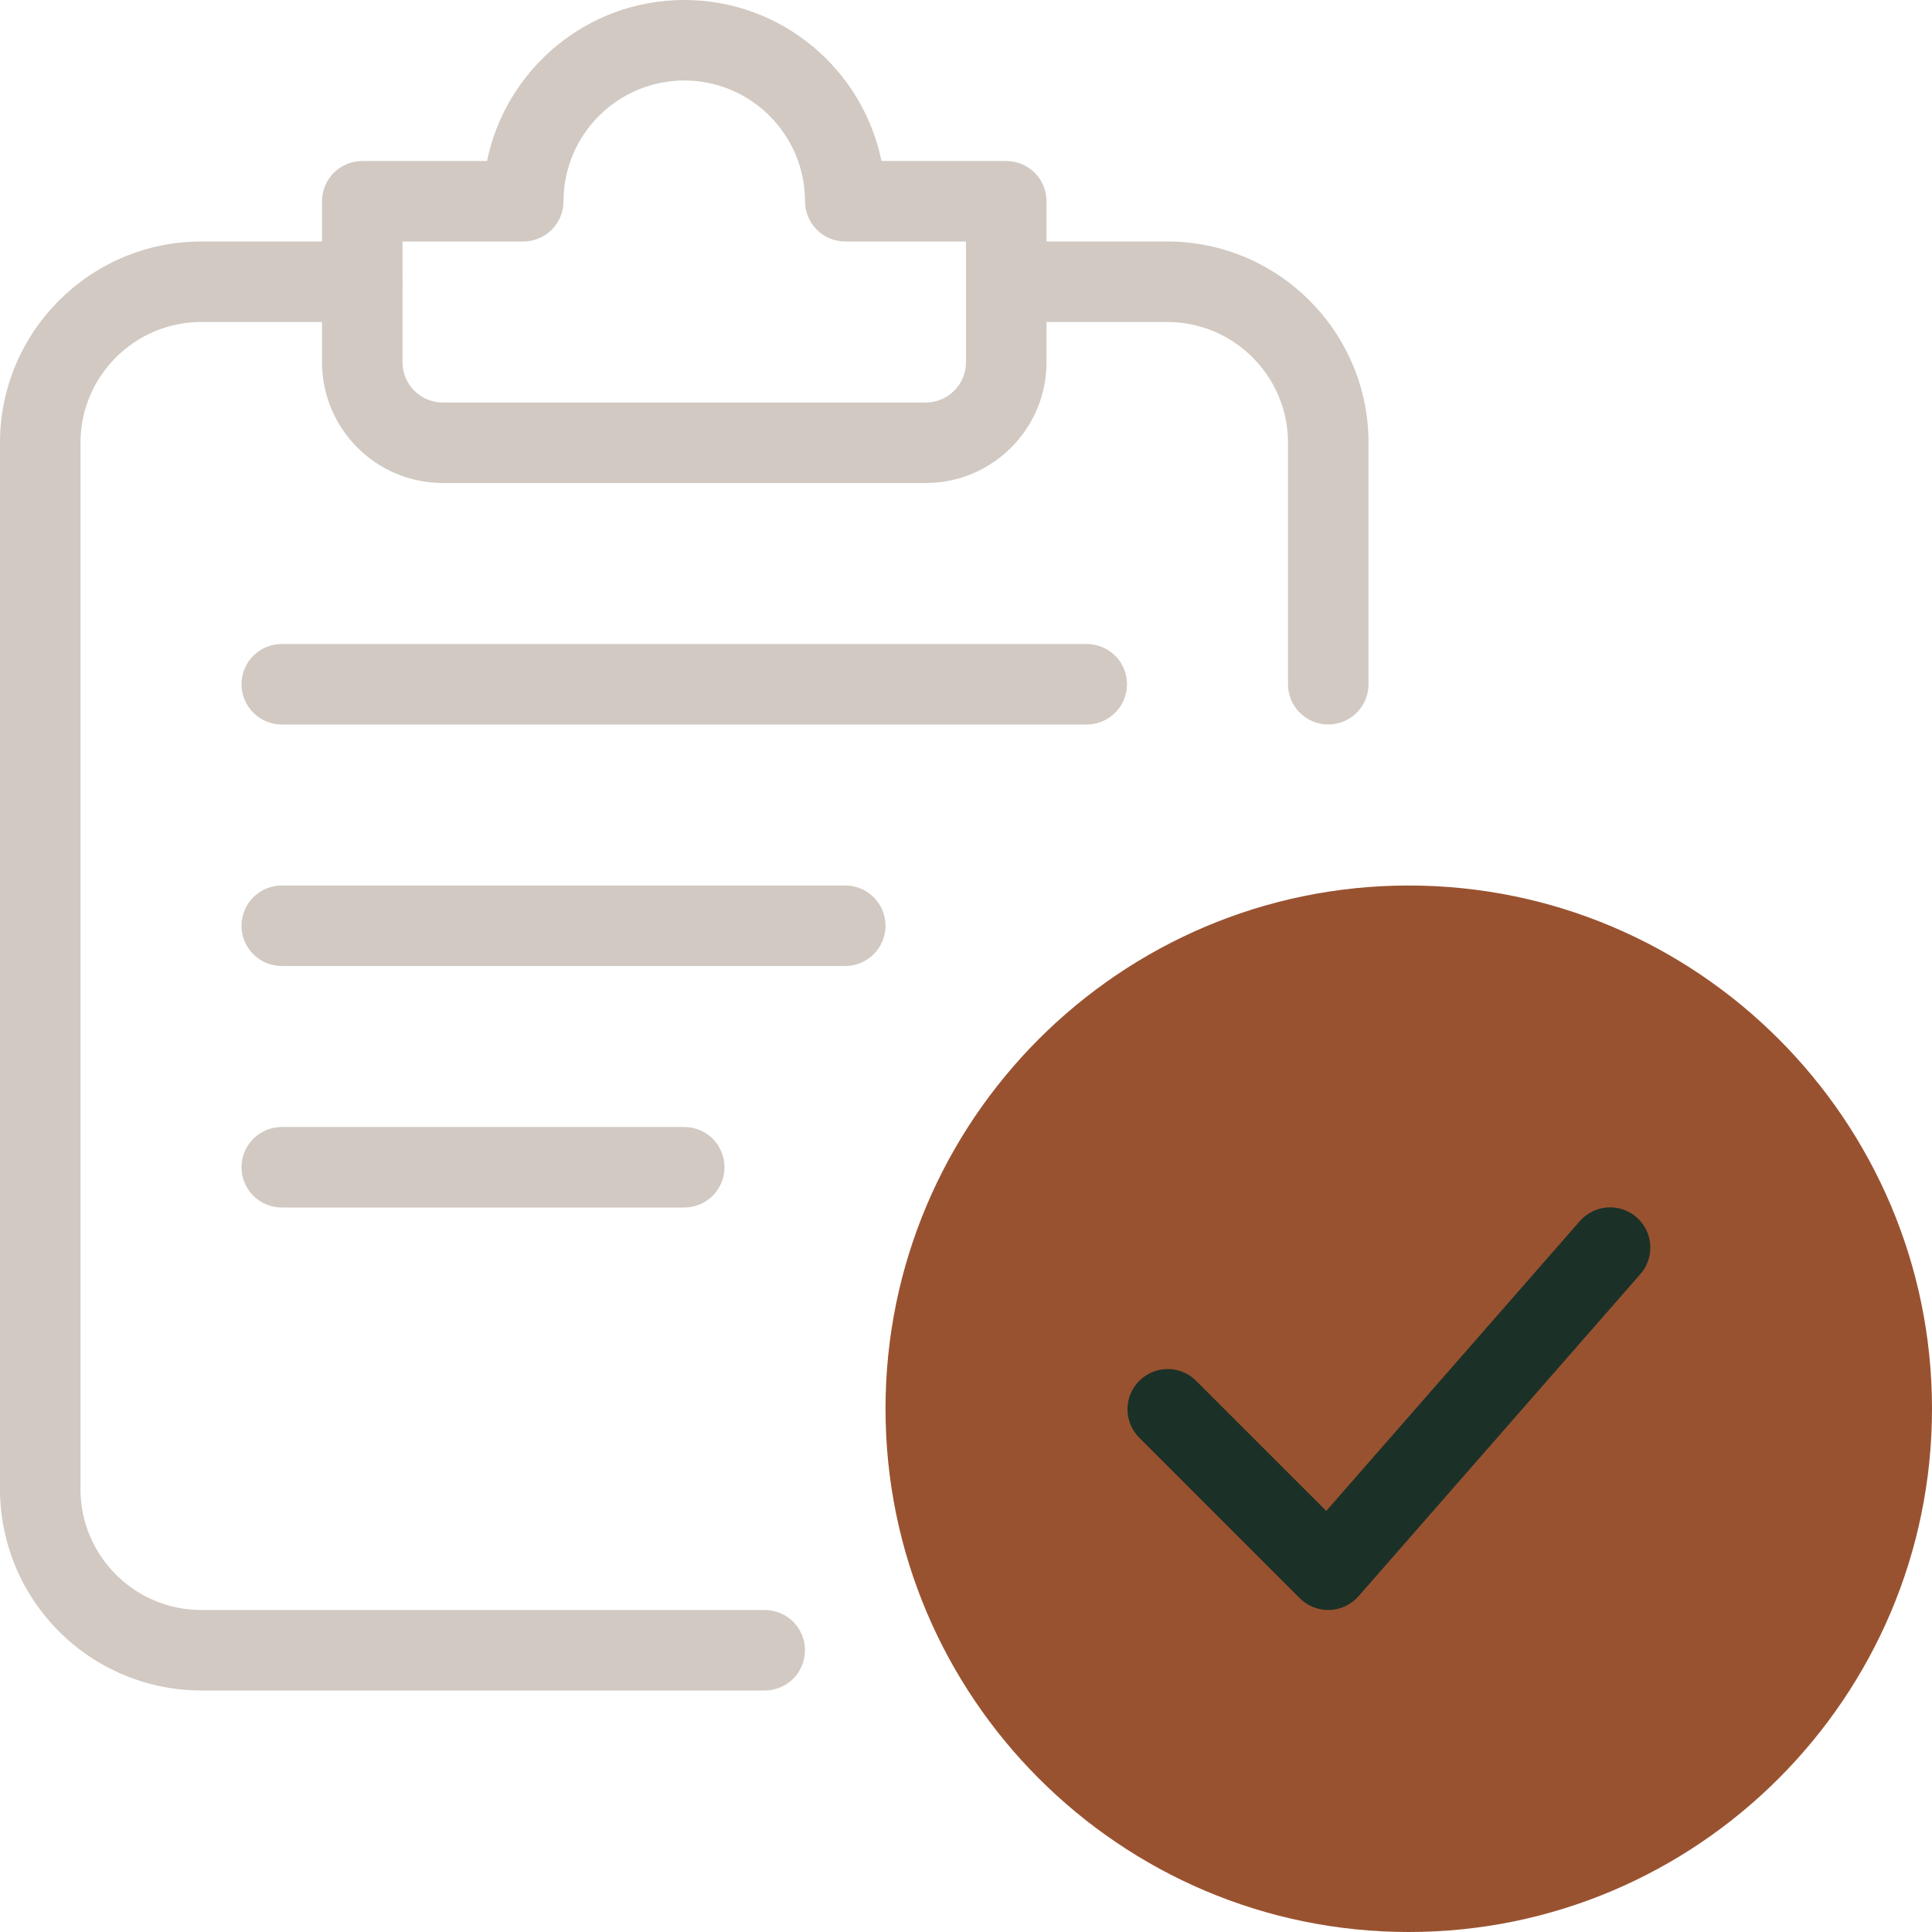
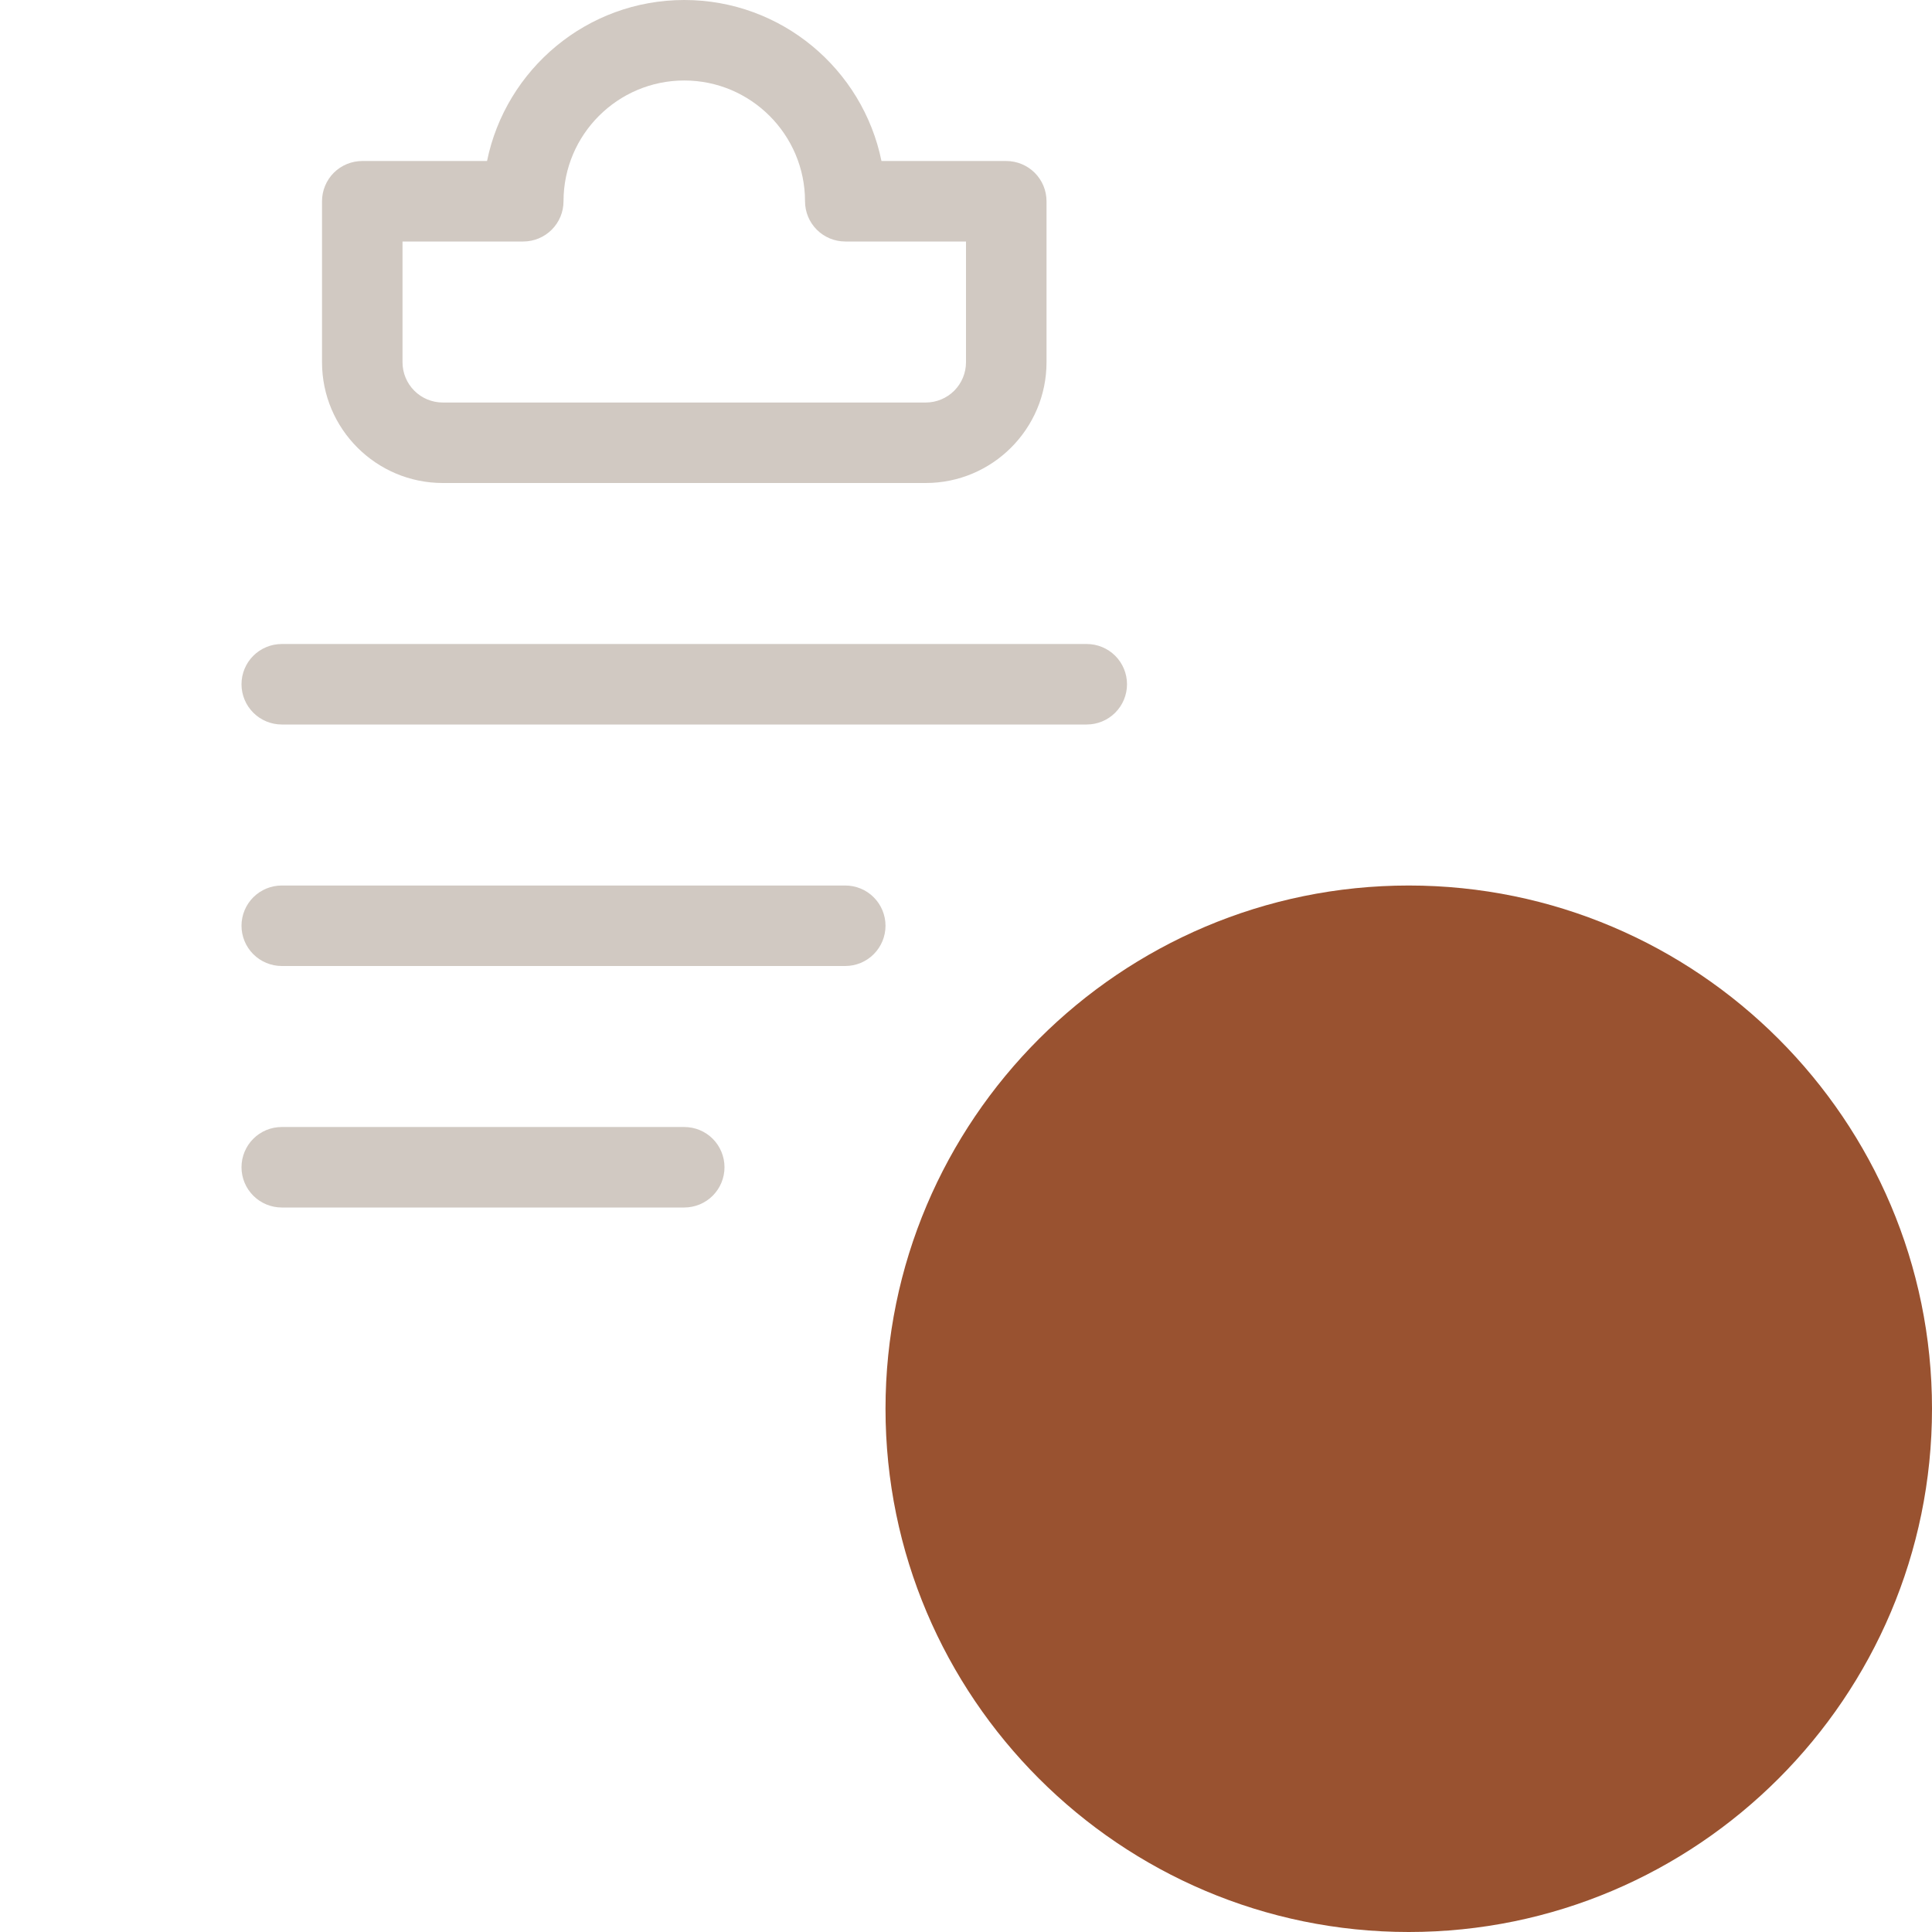
<svg xmlns="http://www.w3.org/2000/svg" width="56" height="56" viewBox="0 0 56 56" fill="none">
  <path d="M40.834 56C32.471 56 25.667 49.196 25.667 40.833C25.667 32.471 32.471 25.667 40.834 25.667C49.196 25.667 56 32.471 56 40.833C56 49.196 49.196 56 40.834 56Z" fill="#995230" />
-   <path d="M22.167 49H5.833C4.287 48.998 2.804 48.383 1.711 47.289C0.617 46.196 0.002 44.713 0 43.167L0 12.833C0 9.616 2.618 7 5.833 7H10.5C10.809 7 11.106 7.123 11.325 7.342C11.544 7.561 11.667 7.857 11.667 8.167C11.667 8.476 11.544 8.773 11.325 8.992C11.106 9.21 10.809 9.333 10.5 9.333H5.833C3.904 9.333 2.333 10.904 2.333 12.833V43.167C2.333 45.096 3.904 46.667 5.833 46.667H22.167C22.476 46.667 22.773 46.789 22.992 47.008C23.21 47.227 23.333 47.524 23.333 47.833C23.333 48.143 23.21 48.439 22.992 48.658C22.773 48.877 22.476 49 22.167 49ZM38.5 21C38.191 21 37.894 20.877 37.675 20.658C37.456 20.439 37.334 20.143 37.334 19.833V12.833C37.334 10.904 35.763 9.333 33.833 9.333H29.167C28.857 9.333 28.561 9.21 28.342 8.992C28.123 8.773 28 8.476 28 8.167C28 7.857 28.123 7.561 28.342 7.342C28.561 7.123 28.857 7 29.167 7H33.833C37.049 7 39.667 9.616 39.667 12.833V19.833C39.667 20.143 39.544 20.439 39.325 20.658C39.106 20.877 38.809 21 38.5 21Z" fill="#D1C9C2" />
-   <path d="M37.674 46.326C37.894 46.544 38.191 46.666 38.5 46.667H38.538C38.697 46.661 38.854 46.622 38.999 46.554C39.143 46.485 39.272 46.388 39.378 46.268L47.544 36.934C47.646 36.819 47.724 36.685 47.774 36.539C47.824 36.394 47.844 36.24 47.834 36.087C47.824 35.933 47.784 35.783 47.716 35.645C47.648 35.508 47.553 35.385 47.438 35.283C47.322 35.182 47.187 35.105 47.041 35.056C46.896 35.007 46.742 34.987 46.589 34.998C46.435 35.009 46.285 35.05 46.148 35.119C46.011 35.187 45.888 35.283 45.787 35.399L38.442 43.794L34.657 40.01C34.437 39.797 34.143 39.679 33.837 39.682C33.531 39.685 33.238 39.807 33.022 40.024C32.806 40.24 32.683 40.533 32.68 40.839C32.678 41.145 32.795 41.439 33.008 41.659L37.674 46.326Z" fill="#1B3128" />
  <path d="M26.834 14H12.834C10.904 14 9.334 12.43 9.334 10.5V5.833C9.334 5.524 9.457 5.227 9.675 5.008C9.894 4.79 10.191 4.667 10.5 4.667H14.117C14.661 2.007 17.015 0 19.834 0C22.652 0 25.007 2.007 25.55 4.667H29.167C29.476 4.667 29.773 4.79 29.992 5.008C30.211 5.227 30.334 5.524 30.334 5.833V10.5C30.334 12.43 28.763 14 26.834 14ZM11.667 7V10.5C11.667 10.809 11.79 11.106 12.009 11.325C12.227 11.544 12.524 11.667 12.834 11.667H26.834C27.143 11.667 27.44 11.544 27.659 11.325C27.877 11.106 28 10.809 28 10.5V7H24.5C24.191 7 23.894 6.877 23.675 6.658C23.456 6.439 23.334 6.143 23.334 5.833C23.334 3.904 21.763 2.333 19.834 2.333C17.904 2.333 16.334 3.904 16.334 5.833C16.334 6.143 16.211 6.439 15.992 6.658C15.773 6.877 15.476 7 15.167 7H11.667ZM31.5 21H8.167C7.857 21 7.561 20.877 7.342 20.658C7.123 20.439 7 20.143 7 19.833C7 19.524 7.123 19.227 7.342 19.008C7.561 18.79 7.857 18.667 8.167 18.667H31.5C31.81 18.667 32.106 18.79 32.325 19.008C32.544 19.227 32.667 19.524 32.667 19.833C32.667 20.143 32.544 20.439 32.325 20.658C32.106 20.877 31.81 21 31.5 21ZM24.5 28H8.167C7.857 28 7.561 27.877 7.342 27.658C7.123 27.439 7 27.143 7 26.833C7 26.524 7.123 26.227 7.342 26.008C7.561 25.79 7.857 25.667 8.167 25.667H24.5C24.81 25.667 25.107 25.79 25.325 26.008C25.544 26.227 25.667 26.524 25.667 26.833C25.667 27.143 25.544 27.439 25.325 27.658C25.107 27.877 24.81 28 24.5 28ZM19.834 35H8.167C7.857 35 7.561 34.877 7.342 34.658C7.123 34.439 7 34.143 7 33.833C7 33.524 7.123 33.227 7.342 33.008C7.561 32.789 7.857 32.667 8.167 32.667H19.834C20.143 32.667 20.44 32.789 20.659 33.008C20.877 33.227 21 33.524 21 33.833C21 34.143 20.877 34.439 20.659 34.658C20.44 34.877 20.143 35 19.834 35Z" fill="#D1C9C2" />
</svg>